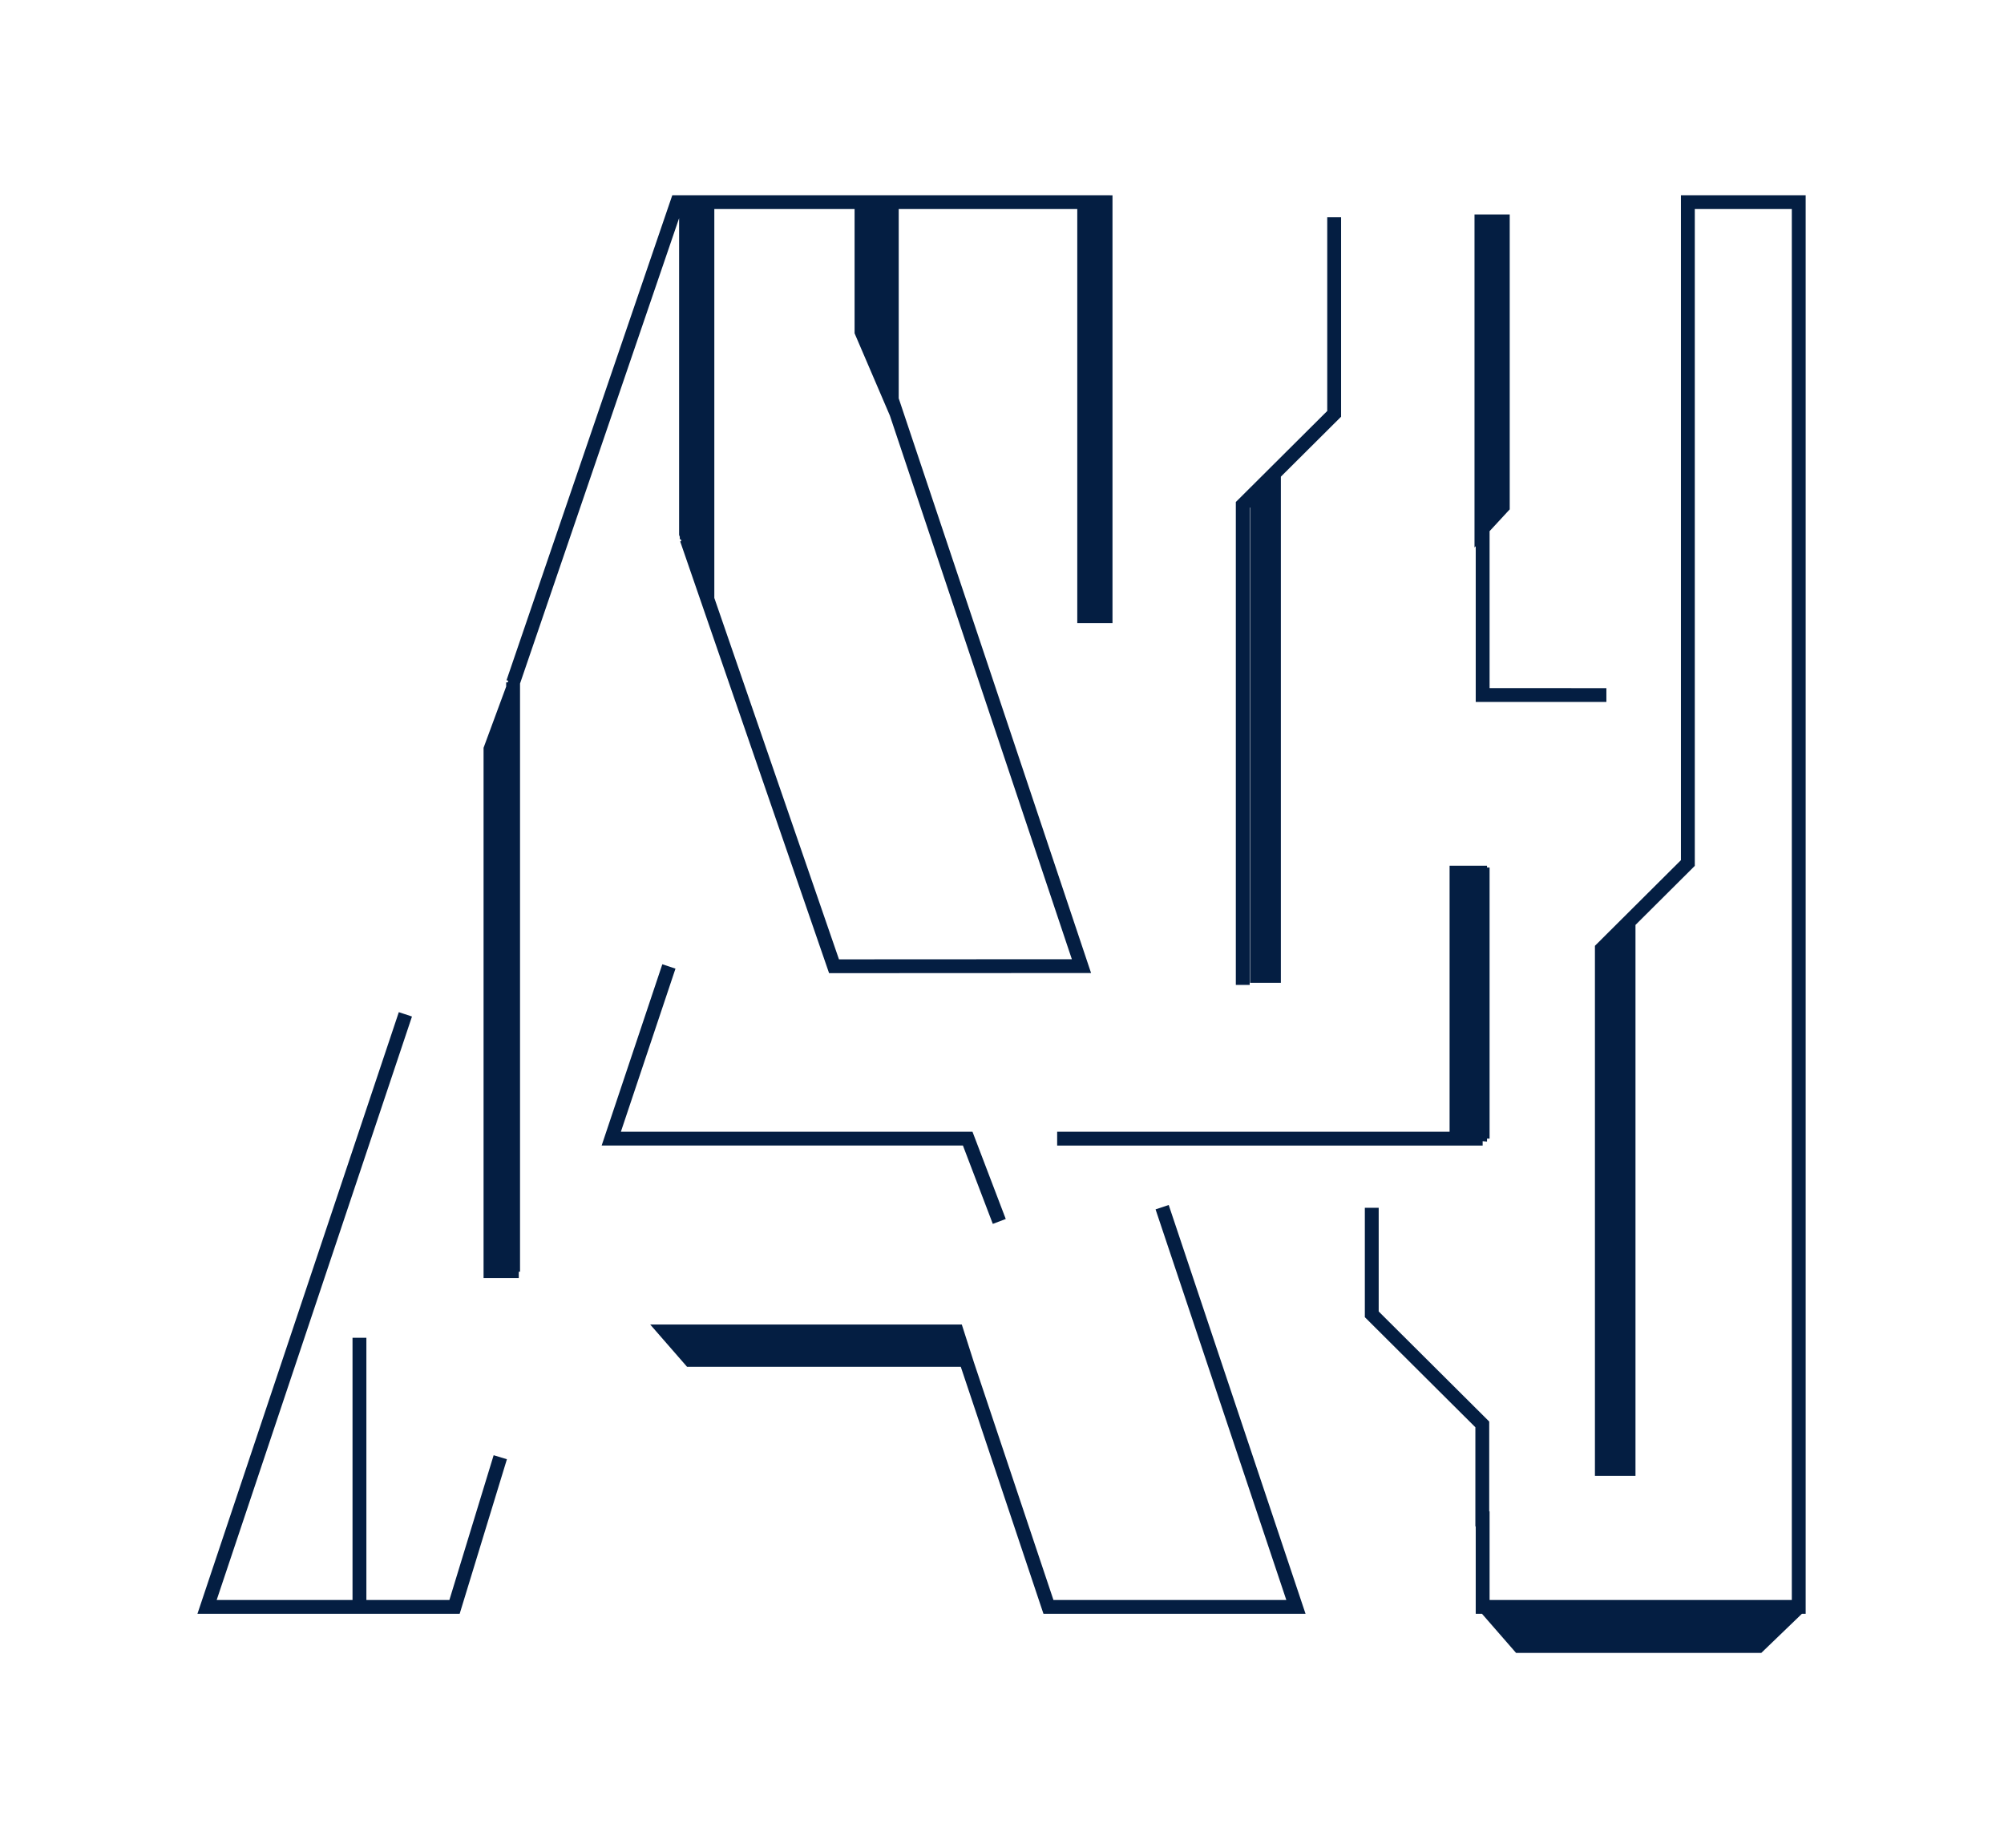
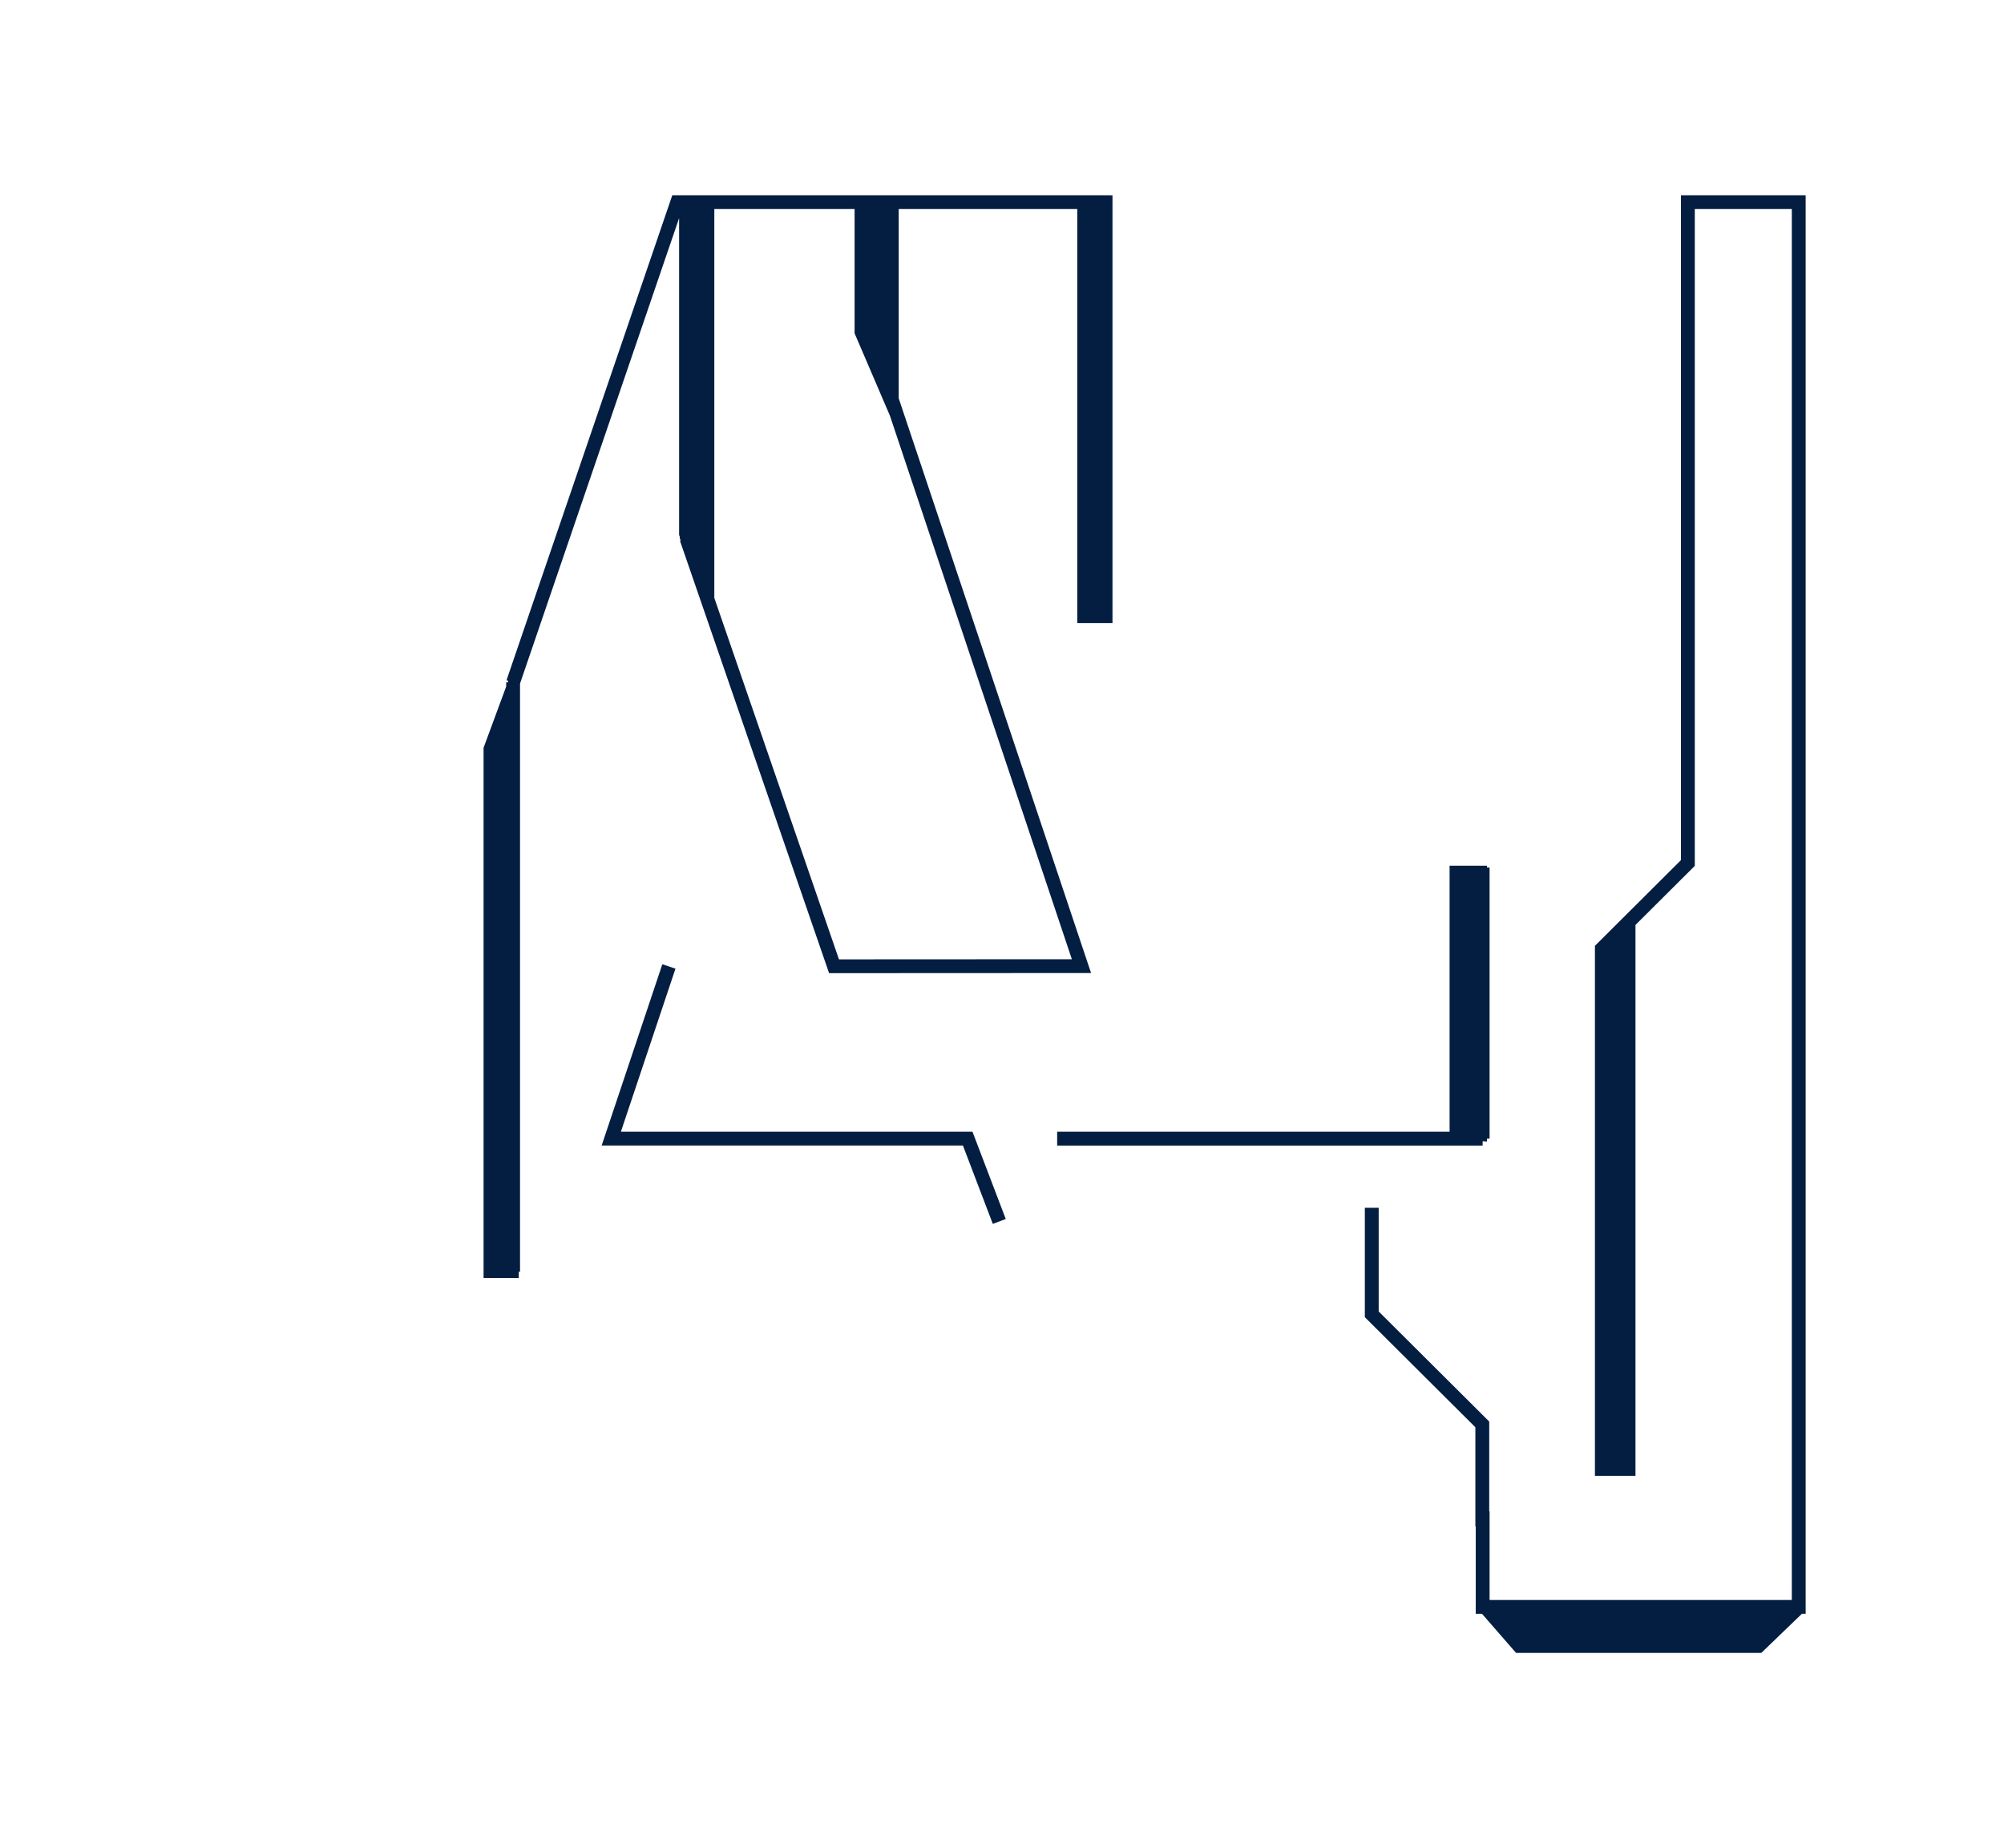
<svg xmlns="http://www.w3.org/2000/svg" width="308px" height="284px" viewBox="0 0 308 284" version="1.1">
  <title>810EC62B-B3AC-4241-9BA9-D67D306067CF</title>
  <defs>
    <filter x="-18.6%" y="-19.6%" width="137.2%" height="141.1%" filterUnits="objectBoundingBox" id="filter-1">
      <feOffset dx="0" dy="2" in="SourceAlpha" result="shadowOffsetOuter1" />
      <feGaussianBlur stdDeviation="15" in="shadowOffsetOuter1" result="shadowBlurOuter1" />
      <feColorMatrix values="0 0 0 0 0   0 0 0 0 0.529   0 0 0 0 0.961  0 0 0 0.598 0" type="matrix" in="shadowBlurOuter1" result="shadowMatrixOuter1" />
      <feMerge>
        <feMergeNode in="shadowMatrixOuter1" />
        <feMergeNode in="SourceGraphic" />
      </feMerge>
    </filter>
  </defs>
  <g id="Designs-for-DEV" stroke="none" stroke-width="1" fill="none" fill-rule="evenodd">
    <g id="Why-Tenable" transform="translate(-1138, -4242)" fill="#041E42">
      <g id="AI-Copy" filter="url(#filter-1)" transform="translate(1168.345, 4270)">
        <polygon id="Fill-1" points="132.132 143.912 132.132 146.033 197.528 146.033 197.528 145.36 198.199 145.423 198.199 144.972 198.593 144.972 198.593 103.314 198.199 103.314 198.199 103.031 192.446 103.031 192.446 143.912" />
-         <polygon id="Fill-2" points="196.464 77.864 216.545 77.864 216.545 75.743 198.593 75.741 198.593 51.624 201.688 48.273 201.688 2.956 196.276 2.956 196.276 54.133 196.464 53.928" />
-         <polygon id="Fill-3" points="147.257 155.841 167.353 215.867 131.563 215.867 119.347 179.376 117.478 173.538 69.59 173.538 75.249 180.031 117.321 180.031 130.027 217.988 170.308 217.988 149.279 155.169" />
-         <polygon id="Fill-4" points="0 217.988 40.302 217.988 47.564 194.237 45.525 193.619 38.723 215.867 25.965 215.867 25.965 175.57 23.835 175.57 23.835 215.867 2.956 215.867 32.973 126.206 30.951 125.534" />
        <polygon id="Fill-5" points="228.002 0 228.002 102.177 214.784 115.34 214.784 196.796 216.56 196.796 216.56 196.798 221.016 196.798 221.016 112.132 230.132 103.056 230.132 2.121 245.044 2.121 245.044 215.867 198.593 215.867 198.593 202.247 198.537 202.247 198.537 188.443 181.55 171.529 181.55 155.6 179.421 155.6 179.421 172.407 196.409 189.323 196.409 204.556 196.463 204.556 196.463 217.988 197.427 217.988 202.666 224 240.35 224 246.592 217.988 247.172 217.988 247.172 0" />
-         <polygon id="Fill-6" points="161.722 48.021 161.779 47.964 161.779 121.026 166.515 121.026 166.515 43.248 175.771 34.033 175.771 3.385 173.642 3.385 173.642 33.153 159.593 47.142 159.593 121.348 161.722 121.348" />
-         <path d="M72.982,0 L47.506,74.521 L47.776,74.612 L47.683,74.862 L47.45,74.862 L47.45,75.499 L43.975,84.912 L43.975,166.389 L49.388,166.389 L49.388,165.423 L49.58,165.423 L49.58,75.038 L74.029,3.52 L74.029,52.2 L74.136,52.49 L74.136,52.854 L74.27,52.854 L74.376,53.138 L74.194,53.199 L97.078,119.541 L137.345,119.522 L107.781,31.209 L107.781,2.121 L135.224,2.121 L135.224,65.739 L140.637,65.739 L140.637,0.013 L140.246,0.013 L140.246,0 L72.982,0 Z M79.441,61.886 L79.441,2.121 L100.998,2.121 L100.998,21.217 L106.426,33.87 L134.391,117.401 L98.599,117.42 L79.441,61.886 Z" id="Fill-7" />
+         <path d="M72.982,0 L47.506,74.521 L47.776,74.612 L47.683,74.862 L47.45,74.862 L47.45,75.499 L43.975,84.912 L43.975,166.389 L49.388,166.389 L49.388,165.423 L49.58,165.423 L49.58,75.038 L74.029,3.52 L74.029,52.2 L74.136,52.49 L74.136,52.854 L74.27,52.854 L74.194,53.199 L97.078,119.541 L137.345,119.522 L107.781,31.209 L107.781,2.121 L135.224,2.121 L135.224,65.739 L140.637,65.739 L140.637,0.013 L140.246,0.013 L140.246,0 L72.982,0 Z M79.441,61.886 L79.441,2.121 L100.998,2.121 L100.998,21.217 L106.426,33.87 L134.391,117.401 L98.599,117.42 L79.441,61.886 Z" id="Fill-7" />
        <polygon id="Fill-8" points="122.241 158.07 124.232 157.317 119.119 143.911 65.08 143.911 73.471 118.846 71.45 118.175 62.124 146.032 117.65 146.032" />
      </g>
    </g>
  </g>
</svg>